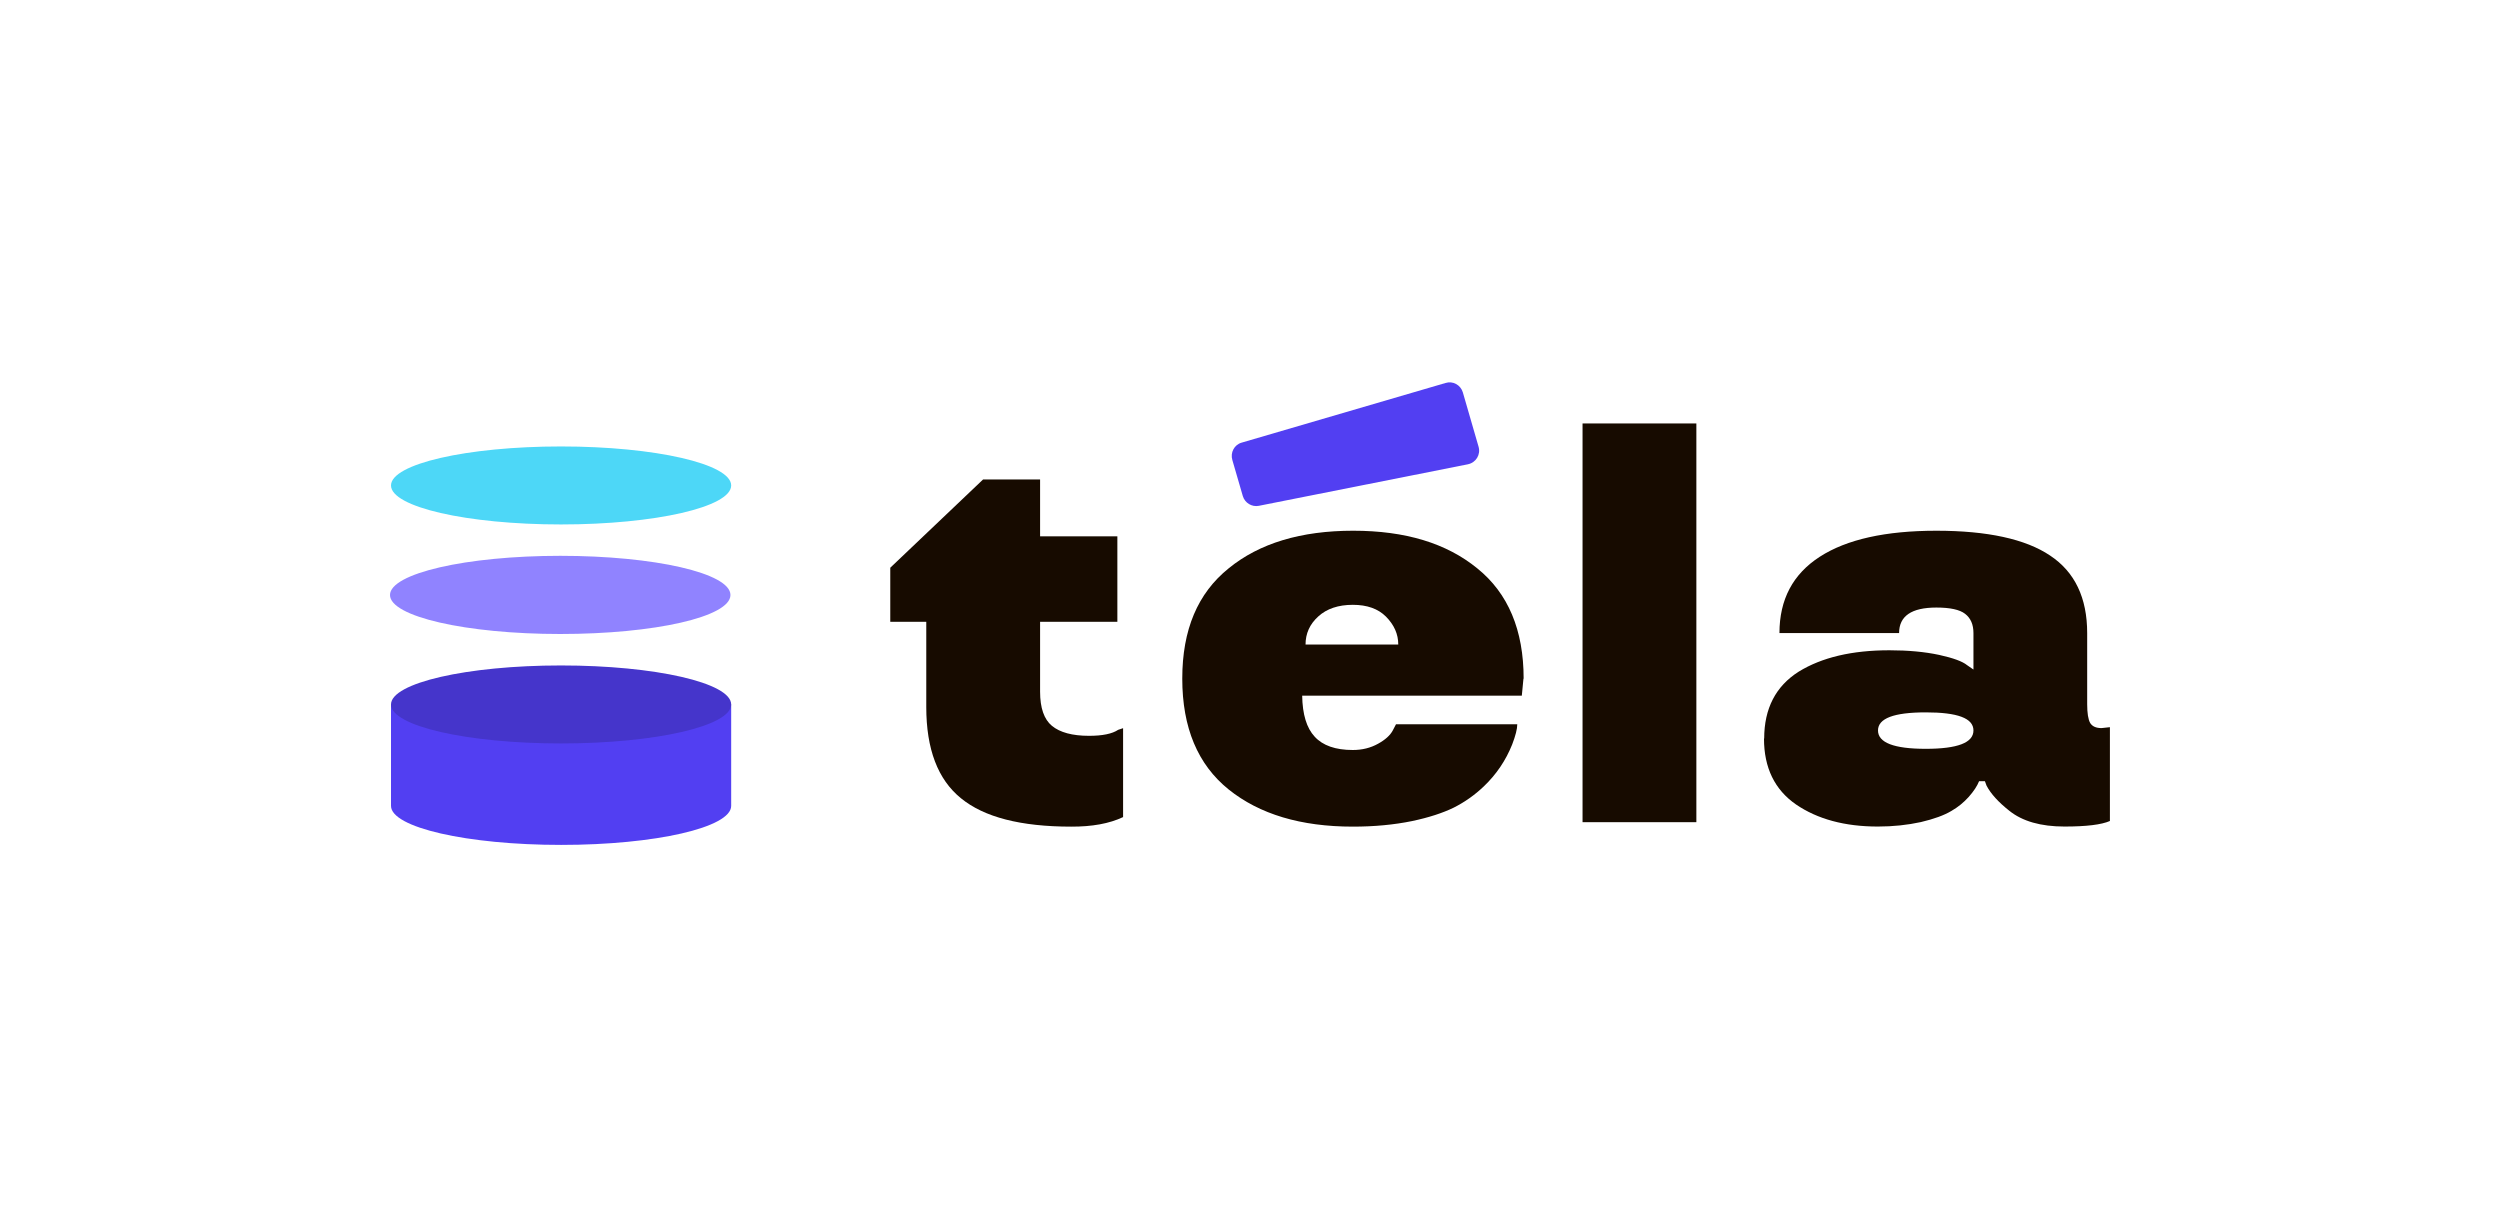
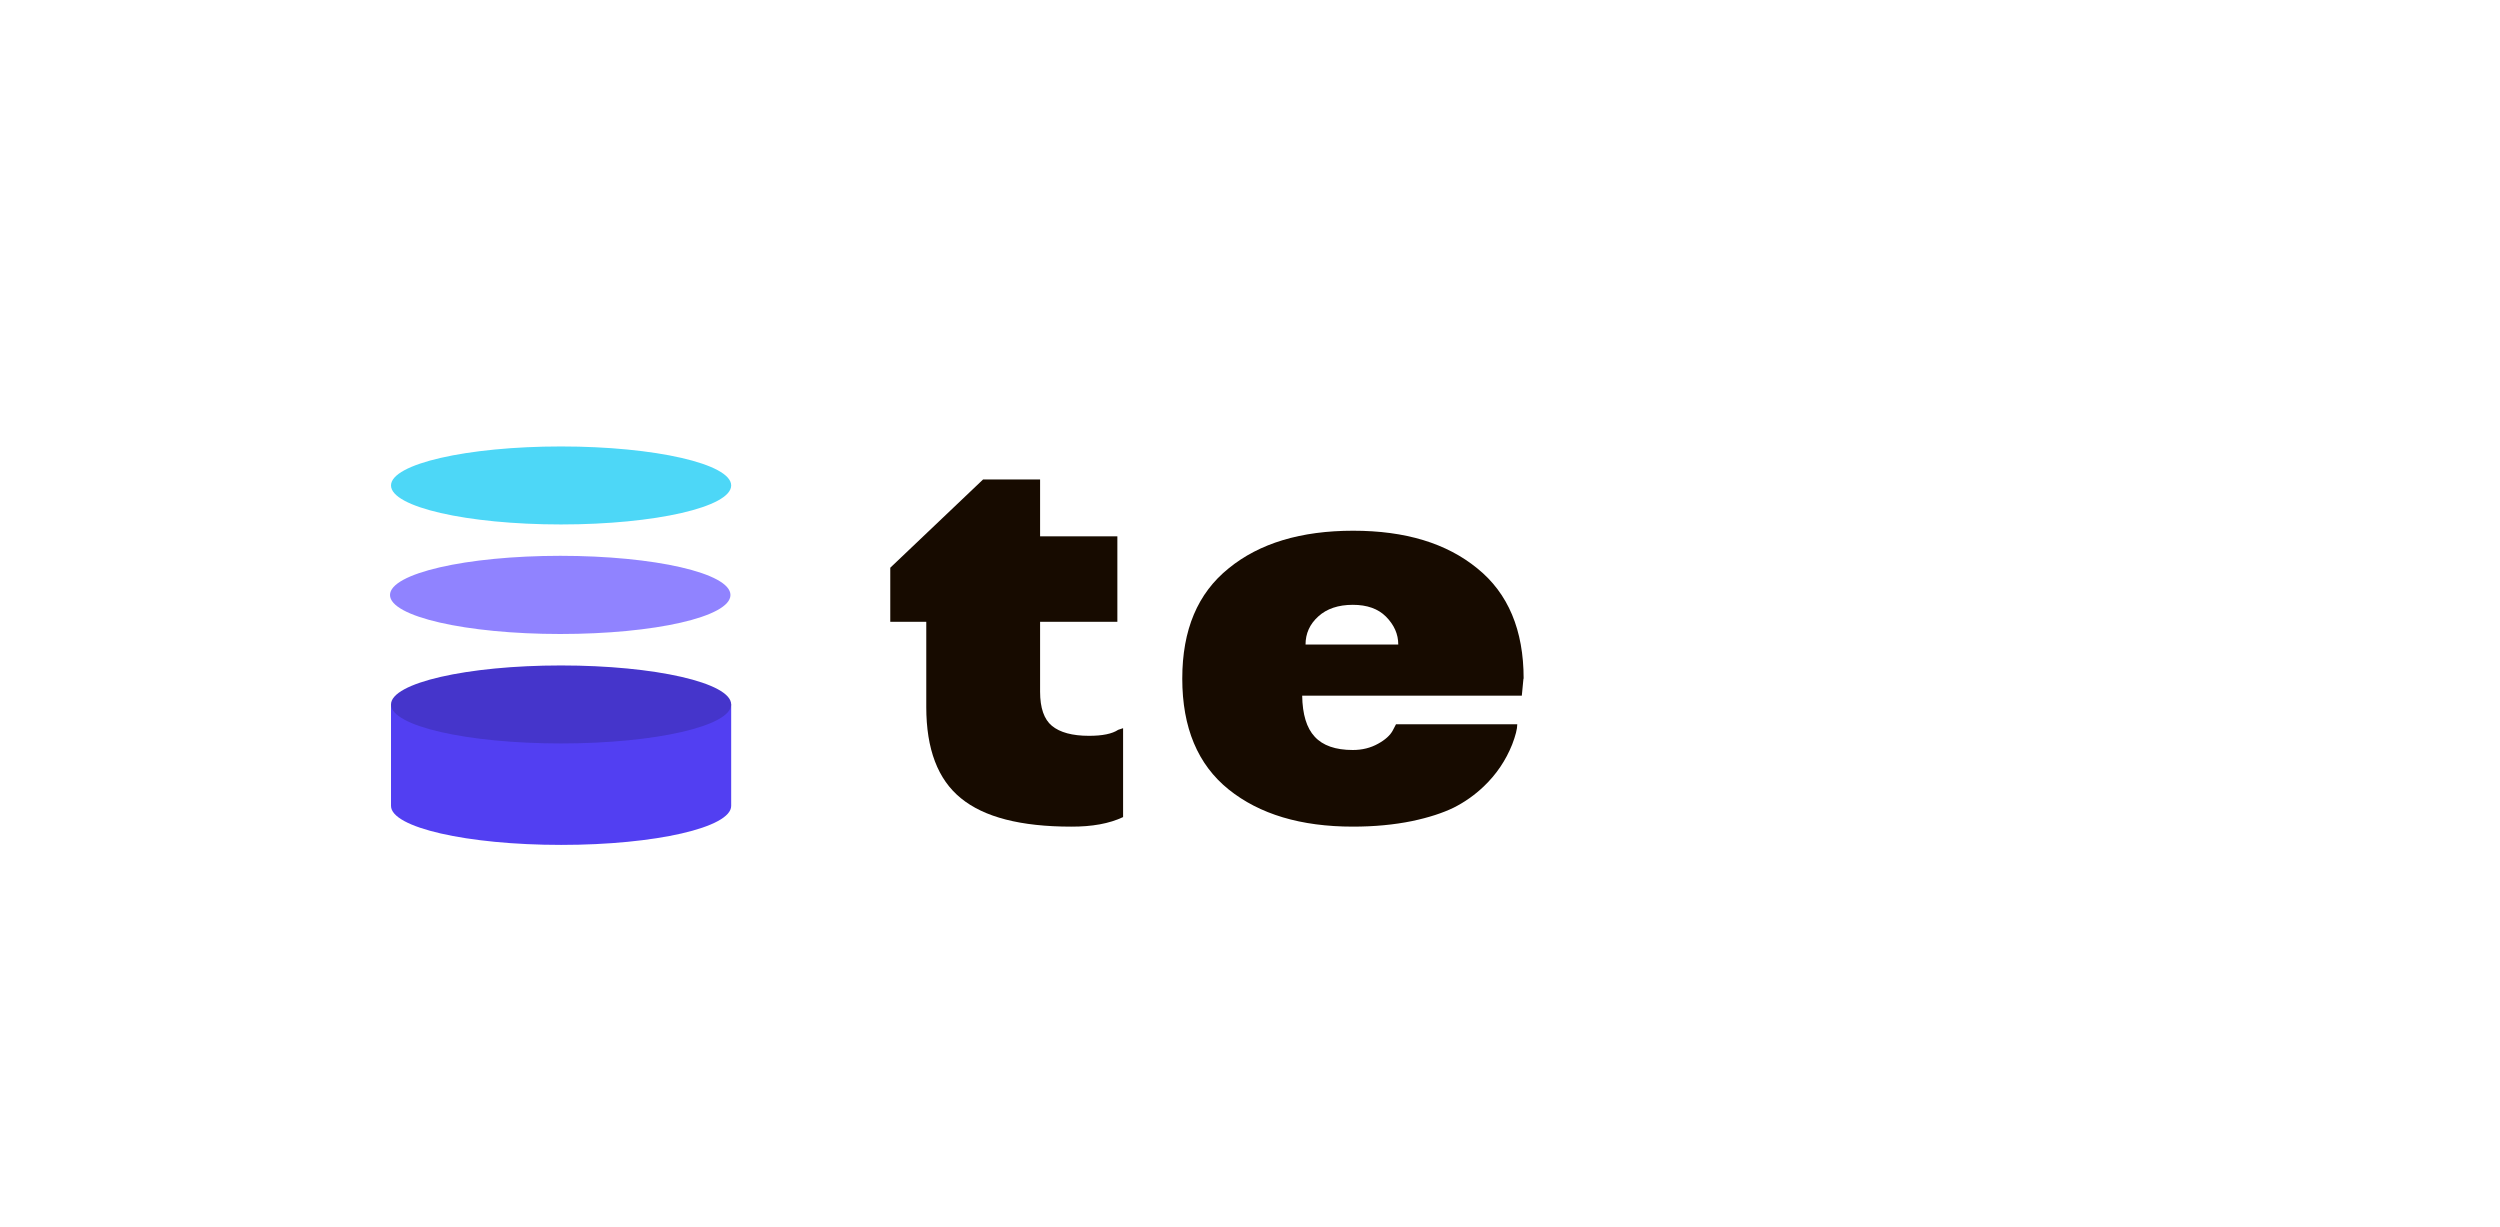
<svg xmlns="http://www.w3.org/2000/svg" id="uuid-c6bcc49d-4c2d-462b-b729-34119b93446d" width="275" height="135" viewBox="0 0 275 135">
  <g id="uuid-b3a92b70-3364-4693-ad6f-70382b44d586">
    <path d="m80.43,77.49h-37.42v11.16c0,2.37,8.36,4.29,18.72,4.29s18.7-1.92,18.7-4.29v-11.16Z" style="fill:#523ff2; stroke-width:0px;" />
    <path d="m61.71,81.78c-10.34,0-18.7-1.92-18.7-4.29s8.36-4.29,18.7-4.29,18.72,1.91,18.72,4.29-8.37,4.29-18.72,4.29Z" style="fill:#4535cb; stroke-width:0px;" />
    <path d="m61.63,69.74c-10.36,0-18.73-1.92-18.73-4.29s8.37-4.31,18.73-4.31,18.72,1.91,18.72,4.31-8.36,4.29-18.72,4.29Z" style="fill:#9083ff; stroke-width:0px;" />
    <path d="m61.71,57.69c-10.34,0-18.7-1.92-18.7-4.29s8.36-4.29,18.7-4.29,18.72,1.92,18.72,4.29-8.37,4.29-18.72,4.29Z" style="fill:#4dd7f7; stroke-width:0px;" />
    <path d="m101.89,77.77v-9.37h-3.96v-5.95l10.21-9.71h6.27v6.26h8.5v9.4h-8.5v7.69c0,1.79.44,3.04,1.3,3.75.88.73,2.25,1.1,4.08,1.1,1.48,0,2.55-.22,3.21-.66l.54-.18v9.78c-1.52.72-3.42,1.06-5.71,1.05-5.55,0-9.58-1.04-12.12-3.12-2.55-2.06-3.82-5.41-3.82-10.04Z" style="fill:#170b00; stroke-width:0px;" />
-     <path d="m174.08,46.58h12.52v43.86h-12.52v-43.86Z" style="fill:#170b00; stroke-width:0px;" />
-     <path d="m194.06,81.24c0-3.3,1.27-5.76,3.8-7.36,2.55-1.57,5.87-2.35,9.97-2.35,2.06,0,3.89.17,5.48.51,1.55.34,2.57.72,3.06,1.12l.71.49v-4.01c0-.94-.3-1.64-.92-2.12-.59-.46-1.65-.69-3.16-.69-2.74,0-4.1.94-4.1,2.81h-13.16c0-3.7,1.48-6.49,4.44-8.4s7.24-2.86,12.83-2.86,9.8.91,12.5,2.73c2.72,1.8,4.08,4.65,4.08,8.53v7.82c0,.99.11,1.68.33,2.07.24.38.65.56,1.25.56l.92-.1v10.32c-.94.41-2.6.61-5,.61-2.6,0-4.63-.58-6.07-1.74-1.19-.94-2.03-1.86-2.5-2.76l-.18-.49h-.64c-.21.53-.59,1.11-1.15,1.74-.53.59-1.16,1.11-1.89,1.53-.8.48-1.92.89-3.37,1.23-1.47.32-3.04.49-4.72.49-3.64,0-6.64-.81-9.01-2.43-2.34-1.62-3.52-4.03-3.52-7.25Zm12.52-.89c0,1.34,1.75,2.02,5.25,2.02s5.25-.67,5.25-2.02-1.75-1.99-5.25-1.99-5.25.66-5.25,1.99Z" style="fill:#170b00; fill-rule:evenodd; stroke-width:0px;" />
    <path d="m167.58,74.65l-.18,1.87h-24.16c.03,2.06.49,3.57,1.38,4.52.89.97,2.28,1.46,4.19,1.46,1.03,0,1.96-.23,2.78-.69.8-.44,1.33-.93,1.61-1.45l.36-.69h13.34c0,.51-.19,1.25-.56,2.22-.7,1.75-1.74,3.3-3.14,4.63-.99.94-2.08,1.71-3.29,2.32-1.21.59-2.74,1.09-4.59,1.48-2.01.41-4.17.61-6.5.61-5.72,0-10.27-1.36-13.67-4.09-3.4-2.74-5.1-6.8-5.1-12.19s1.7-9.39,5.1-12.13c3.38-2.76,7.95-4.14,13.7-4.14s10.27,1.38,13.65,4.14c3.4,2.74,5.1,6.79,5.1,12.13Zm-18.77-8.12c-1.6,0-2.87.43-3.8,1.28-.94.85-1.4,1.88-1.4,3.09h10.2c0-1.14-.45-2.16-1.35-3.07-.87-.87-2.08-1.3-3.65-1.3Z" style="fill:#170b00; fill-rule:evenodd; stroke-width:0px;" />
-     <path d="m161.48,51.07l-23.01,4.57c-.76.15-1.53-.31-1.76-1.07l-1.15-3.96c-.25-.82.21-1.69,1.02-1.92l22.42-6.56c.82-.26,1.66.21,1.91,1.02l1.73,5.98c.26.87-.28,1.76-1.17,1.94Z" style="fill:#523ff2; stroke-width:0px;" />
  </g>
</svg>